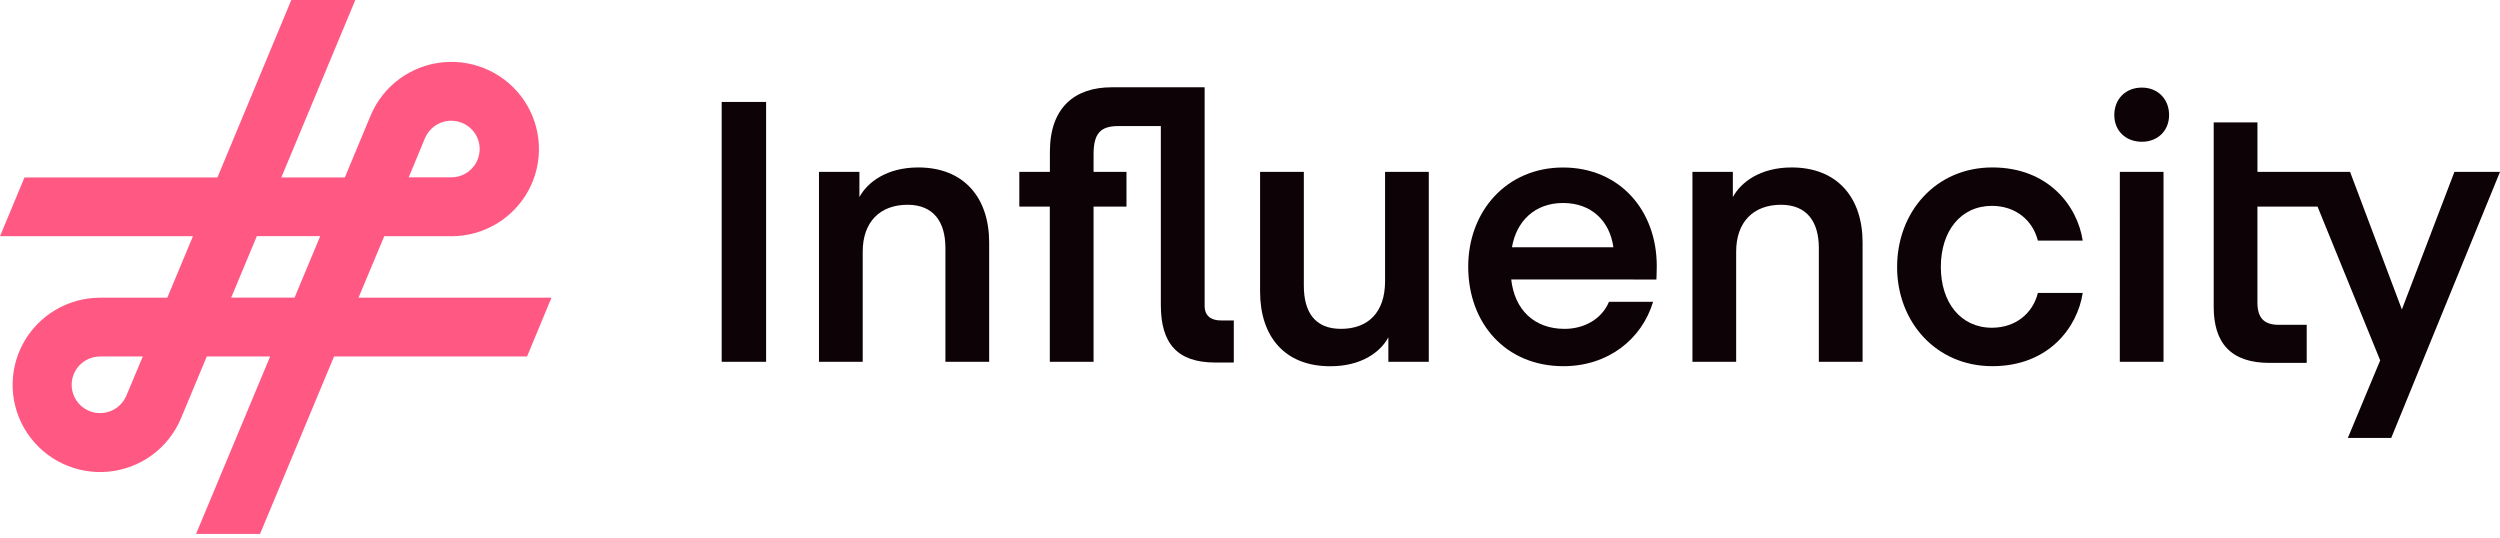
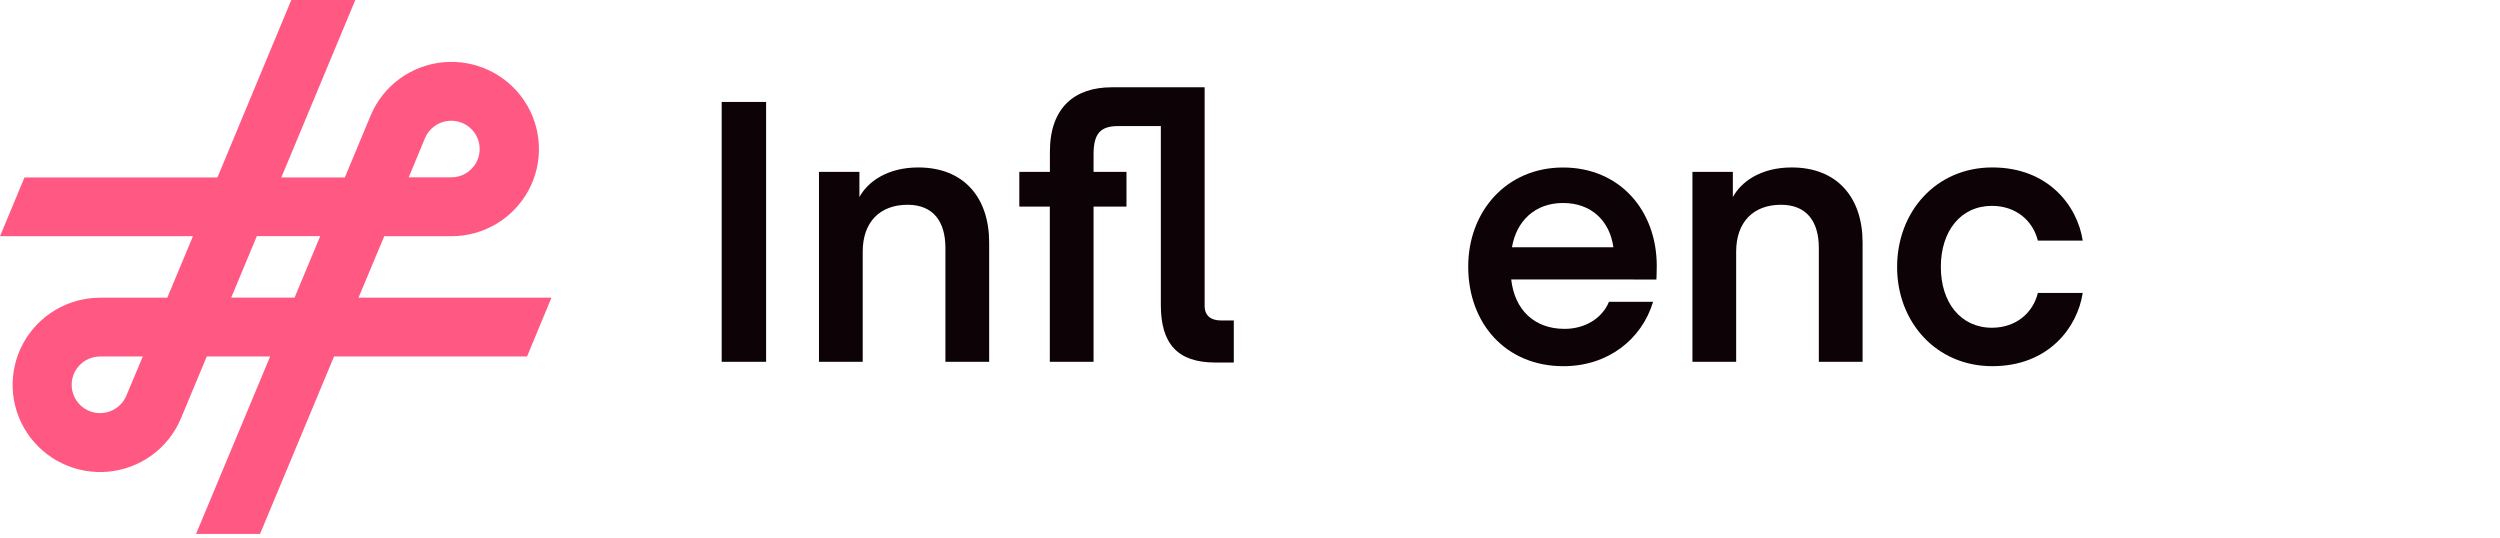
<svg xmlns="http://www.w3.org/2000/svg" width="200" height="43" viewBox="0 0 200 43" fill="none">
  <path d="M61.288 28.944H57.734V8.155H61.288V28.944Z" fill="#0D0205" />
  <path d="M68.753 15.767C69.4 14.567 70.958 13.396 73.458 13.396C77.155 13.396 79.133 15.855 79.133 19.398V28.943H75.633V19.837C75.633 17.758 74.692 16.382 72.605 16.382C70.4 16.382 69.017 17.758 69.017 20.13V28.943H65.518V13.747H68.753V15.767Z" fill="#0D0205" />
-   <path d="M110.805 13.747H114.303V28.943H111.069V26.988C110.422 28.187 108.894 29.3 106.422 29.3C102.726 29.3 100.807 26.87 100.807 23.327V13.747H104.307V22.853C104.307 24.932 105.16 26.308 107.276 26.308C109.451 26.308 110.805 24.99 110.805 22.502V13.747Z" fill="#0D0205" />
  <path d="M120.898 22.355C121.163 24.762 122.721 26.309 125.164 26.309C126.781 26.309 128.163 25.489 128.719 24.142H132.248C131.337 27.158 128.631 29.295 125.073 29.295C120.456 29.295 117.457 25.87 117.457 21.33C117.457 16.909 120.516 13.4 125.043 13.4C129.571 13.4 132.541 16.826 132.541 21.277C132.541 21.834 132.512 22.361 132.512 22.361L120.898 22.355ZM120.957 19.779H129.071C128.779 17.671 127.308 16.239 125.043 16.239C122.778 16.239 121.311 17.699 120.958 19.779H120.957Z" fill="#0D0205" />
  <path d="M138.628 15.767C139.275 14.567 140.834 13.396 143.332 13.396C147.029 13.396 149.007 15.855 149.007 19.398V28.943H145.507V19.837C145.507 17.758 144.566 16.382 142.479 16.382C140.275 16.382 138.893 17.758 138.893 20.13V28.943H135.395V13.747H138.628V15.767Z" fill="#0D0205" />
  <path d="M159.384 13.395C163.911 13.395 166.209 16.527 166.617 19.25H163.029C162.618 17.61 161.236 16.469 159.354 16.469C156.855 16.469 155.267 18.489 155.267 21.358C155.267 24.199 156.855 26.219 159.354 26.219C161.236 26.219 162.624 25.077 163.029 23.437H166.617C166.204 26.161 163.915 29.294 159.384 29.294C154.885 29.294 151.768 25.753 151.768 21.364C151.768 16.934 154.882 13.395 159.384 13.395Z" fill="#0D0205" />
  <path d="M97.665 25.635C96.9 25.635 96.371 25.284 96.371 24.464V6.983H88.931C86.021 6.983 83.992 8.565 83.992 12.136V13.747H81.545V16.528H83.985V28.944H87.485V16.528H90.119V13.747H87.485V12.341C87.485 10.672 88.044 10.087 89.455 10.087H92.867V24.406C92.867 27.45 94.161 29.002 97.22 29.002H98.704V25.635H97.665Z" fill="#0D0205" />
-   <path d="M169.144 9.203C169.144 7.914 170.056 7.007 171.35 7.007C172.615 7.007 173.527 7.914 173.527 9.203C173.527 10.462 172.615 11.341 171.35 11.341C170.056 11.341 169.144 10.462 169.144 9.203ZM169.587 13.747H173.082V28.944H169.584L169.587 13.747Z" fill="#0D0205" />
-   <path d="M196.355 13.747L192.15 24.757L188.004 13.747H180.596V9.794H177.096V24.551C177.096 27.422 178.449 29.032 181.565 29.032H184.537V25.986H182.3C181.095 25.986 180.594 25.401 180.594 24.2V16.528H185.403L190.415 28.829L187.827 35.037H191.297L200 13.75L196.355 13.747Z" fill="#0D0205" />
  <path d="M44.117 23.816H28.681L30.739 18.898H36.116C37.382 18.898 38.624 18.556 39.711 17.908C40.797 17.261 41.687 16.332 42.285 15.221C42.883 14.111 43.169 12.859 43.109 11.599C43.05 10.34 42.65 9.12 41.95 8.07C41.25 7.019 40.278 6.177 39.136 5.633C37.994 5.089 36.725 4.864 35.465 4.98C34.204 5.097 32.999 5.553 31.977 6.297C30.956 7.042 30.156 8.049 29.664 9.21L27.586 14.197H22.506L28.424 0H23.305L17.394 14.197H1.959L0 18.898H15.436L13.383 23.816H8.011C6.745 23.816 5.503 24.158 4.416 24.805C3.33 25.453 2.44 26.381 1.841 27.492C1.243 28.603 0.957 29.855 1.016 31.114C1.075 32.373 1.476 33.593 2.175 34.644C2.875 35.695 3.848 36.537 4.99 37.081C6.132 37.625 7.4 37.851 8.661 37.734C9.921 37.617 11.127 37.162 12.148 36.417C13.17 35.672 13.969 34.666 14.462 33.505L16.541 28.519H21.611L15.685 42.713H20.804L26.722 28.519H42.164L44.117 23.816ZM34.009 11.029C34.171 10.654 34.432 10.329 34.764 10.089C35.096 9.849 35.487 9.703 35.896 9.666C36.304 9.63 36.716 9.704 37.085 9.881C37.455 10.058 37.77 10.332 37.997 10.672C38.223 11.013 38.353 11.408 38.372 11.817C38.391 12.225 38.299 12.631 38.106 12.991C37.913 13.351 37.625 13.653 37.273 13.864C36.922 14.075 36.52 14.187 36.109 14.188H32.697L34.009 11.029ZM10.1 31.674C9.938 32.05 9.678 32.376 9.345 32.617C9.013 32.858 8.621 33.004 8.211 33.041C7.802 33.078 7.39 33.003 7.02 32.825C6.649 32.648 6.334 32.373 6.108 32.031C5.882 31.69 5.753 31.293 5.734 30.884C5.716 30.475 5.81 30.069 6.005 29.709C6.2 29.348 6.49 29.047 6.843 28.838C7.196 28.628 7.6 28.518 8.011 28.519H11.424L10.1 31.674ZM23.564 23.81H18.496L20.546 18.893H25.617L23.564 23.81Z" fill="#FF5983" />
</svg>